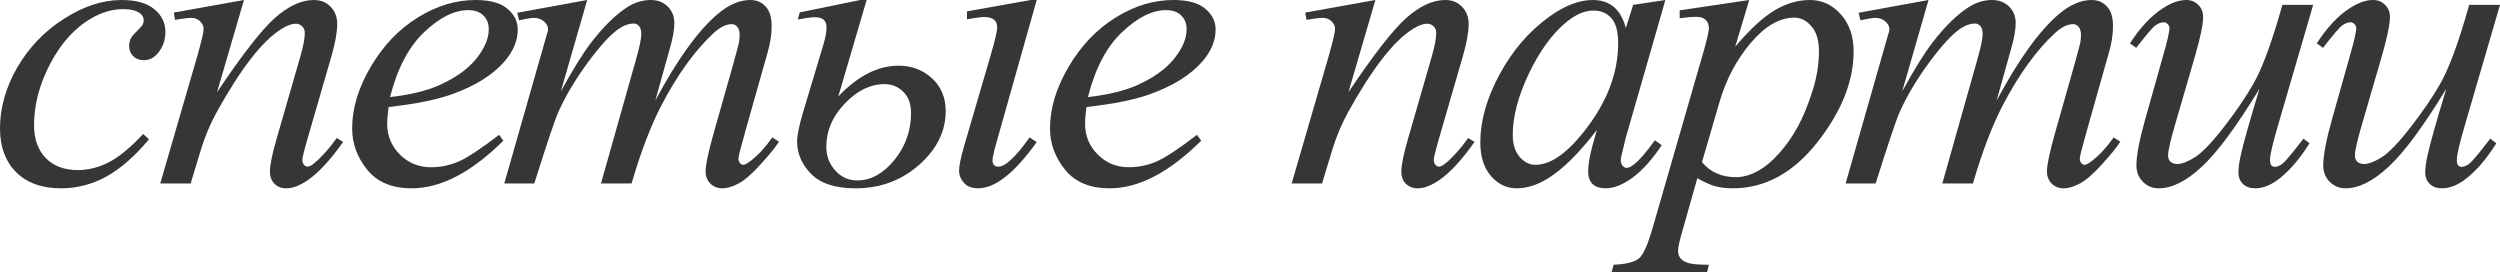
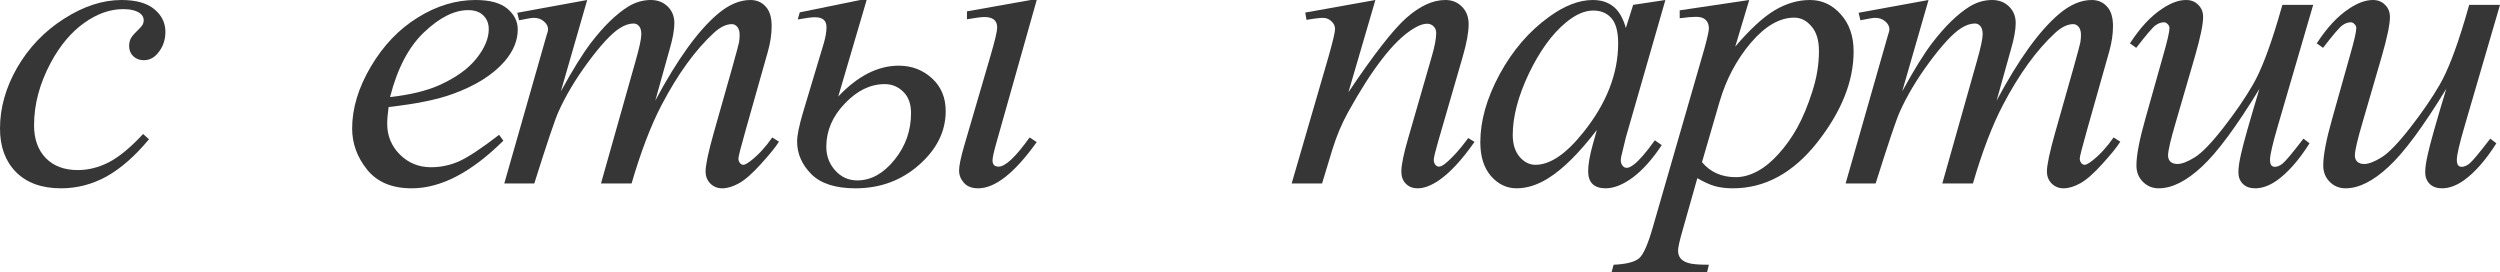
<svg xmlns="http://www.w3.org/2000/svg" width="2772" height="302" viewBox="0 0 2772 302" fill="none">
  <path d="M165.198 154.41C149.615 173.14 133.882 186.925 117.999 195.765C102.116 204.456 85.334 208.801 67.653 208.801C46.375 208.801 29.743 202.808 17.756 190.821C5.919 178.833 0 162.726 0 142.497C0 119.572 6.368 97.021 19.105 74.845C31.991 52.669 49.222 34.688 70.799 20.903C92.526 6.968 113.803 0 134.631 0C150.963 0 163.175 3.446 171.267 10.339C179.358 17.082 183.404 25.398 183.404 35.287C183.404 44.577 180.557 52.519 174.863 59.112C170.667 64.206 165.498 66.754 159.354 66.754C154.709 66.754 150.813 65.255 147.667 62.258C144.67 59.261 143.172 55.516 143.172 51.02C143.172 48.173 143.696 45.551 144.745 43.154C145.944 40.756 148.266 37.909 151.712 34.613C155.309 31.167 157.481 28.694 158.231 27.196C158.98 25.698 159.354 24.124 159.354 22.476C159.354 19.329 157.931 16.707 155.084 14.609C150.739 11.613 144.595 10.114 136.654 10.114C121.969 10.114 107.435 15.284 93.05 25.623C78.666 35.962 66.379 50.646 56.19 69.675C43.903 92.751 37.76 115.826 37.76 138.901C37.76 154.185 42.105 166.322 50.796 175.312C59.486 184.153 71.324 188.573 86.308 188.573C97.845 188.573 109.233 185.726 120.471 180.032C131.859 174.188 144.595 163.7 158.68 148.566L165.198 154.41Z" fill="#363636" />
-   <path d="M270.52 0L240.627 102.265C268.647 60.46 290.074 32.965 304.908 19.779C319.892 6.593 334.277 0 348.062 0C355.554 0 361.698 2.472 366.492 7.417C371.437 12.362 373.909 18.805 373.909 26.746C373.909 35.737 371.737 47.724 367.391 62.708L339.971 157.331C336.824 168.27 335.251 174.938 335.251 177.335C335.251 179.433 335.85 181.231 337.049 182.729C338.248 184.078 339.521 184.752 340.87 184.752C342.668 184.752 344.841 183.778 347.388 181.83C355.329 175.537 364.02 165.947 373.46 153.061L380.427 157.331C366.492 177.26 353.307 191.495 340.87 200.036C332.179 205.879 324.388 208.801 317.495 208.801C311.951 208.801 307.531 207.078 304.234 203.632C300.938 200.335 299.289 195.84 299.289 190.146C299.289 182.954 301.837 170.592 306.931 153.061L333.003 62.708C336.3 51.47 337.948 42.704 337.948 36.411C337.948 33.414 336.974 31.017 335.026 29.219C333.078 27.271 330.681 26.297 327.834 26.297C323.638 26.297 318.619 28.095 312.775 31.691C301.687 38.434 290.149 49.597 278.162 65.18C266.175 80.614 253.513 100.392 240.178 124.517C233.135 137.253 227.292 151.188 222.647 166.322L211.409 203.407H177.695L218.601 62.708C223.396 45.776 225.793 35.587 225.793 32.141C225.793 28.844 224.445 25.997 221.747 23.6C219.2 21.052 215.979 19.779 212.083 19.779C210.285 19.779 207.138 20.078 202.643 20.678L194.102 22.026L192.754 13.935L270.52 0Z" fill="#363636" />
  <path d="M430.908 118.673C429.86 126.165 429.335 132.383 429.335 137.328C429.335 150.664 434.055 162.051 443.495 171.491C452.935 180.781 464.398 185.426 477.883 185.426C488.672 185.426 499.01 183.254 508.9 178.908C518.939 174.413 533.773 164.599 553.402 149.465L558.122 155.983C522.61 191.195 488.746 208.801 456.531 208.801C434.654 208.801 418.172 201.909 407.084 188.123C395.996 174.338 390.452 159.13 390.452 142.497C390.452 120.171 397.344 97.321 411.13 73.946C424.915 50.571 442.221 32.44 463.049 19.554C483.877 6.518 505.304 0 527.33 0C543.213 0 554.976 3.222 562.617 9.665C570.259 16.108 574.08 23.75 574.08 32.59C574.08 45.027 569.135 56.939 559.246 68.327C546.21 83.161 527.03 95.148 501.708 104.288C484.926 110.432 461.326 115.227 430.908 118.673ZM432.482 107.66C454.658 105.112 472.714 100.767 486.649 94.624C505.079 86.382 518.864 76.568 528.004 65.18C537.294 53.642 541.939 42.704 541.939 32.365C541.939 26.072 539.917 20.977 535.871 17.082C531.975 13.186 526.356 11.238 519.014 11.238C503.73 11.238 487.473 19.404 470.241 35.737C453.16 51.919 440.573 75.894 432.482 107.66Z" fill="#363636" />
  <path d="M651.083 0L621.864 101.366C634.9 77.542 645.988 59.636 655.128 47.649C669.363 29.069 683.223 15.583 696.709 7.192C704.65 2.397 712.966 0 721.657 0C729.149 0 735.367 2.397 740.312 7.192C745.257 11.987 747.729 18.131 747.729 25.623C747.729 32.965 746.006 42.554 742.56 54.392L726.602 111.481C751.026 65.779 774.176 33.714 796.052 15.284C808.189 5.095 820.176 0 832.014 0C838.906 0 844.525 2.397 848.871 7.192C853.366 11.837 855.614 19.105 855.614 28.994C855.614 37.685 854.265 46.9 851.568 56.639L826.844 144.071C821.45 163.1 818.753 173.664 818.753 175.762C818.753 177.859 819.427 179.658 820.776 181.156C821.675 182.205 822.874 182.729 824.372 182.729C825.87 182.729 828.493 181.306 832.239 178.459C840.779 171.866 848.796 163.175 856.288 152.387L863.705 157.107C859.959 163.1 853.291 171.341 843.701 181.83C834.261 192.319 826.17 199.436 819.427 203.182C812.685 206.928 806.466 208.801 800.772 208.801C795.528 208.801 791.108 207.003 787.511 203.407C784.065 199.811 782.342 195.391 782.342 190.146C782.342 182.954 785.414 168.495 791.557 146.768L812.01 74.62C816.655 57.988 819.128 48.773 819.427 46.975C819.877 44.128 820.102 41.356 820.102 38.659C820.102 34.913 819.277 31.991 817.629 29.893C815.831 27.795 813.808 26.746 811.561 26.746C805.267 26.746 798.6 29.968 791.557 36.411C770.879 55.441 751.55 82.112 733.569 116.425C721.732 139.051 710.644 168.045 700.305 203.407H666.366L704.8 67.428C708.996 52.743 711.093 42.929 711.093 37.984C711.093 33.939 710.269 30.942 708.621 28.994C706.973 27.046 704.95 26.072 702.552 26.072C697.608 26.072 692.363 27.87 686.819 31.466C677.829 37.31 666.216 49.822 651.982 69.001C637.897 88.18 626.958 106.536 619.167 124.067C615.421 132.308 606.505 158.755 592.42 203.407H559.156L606.131 38.883C607.18 36.036 607.704 33.939 607.704 32.59C607.704 29.294 606.206 26.372 603.209 23.825C600.212 21.127 596.391 19.779 591.746 19.779C589.798 19.779 584.404 20.678 575.563 22.476L573.541 14.16L651.083 0Z" fill="#363636" />
  <path d="M929.469 106.985C951.046 84.21 973.372 72.822 996.448 72.822C1010.83 72.822 1023.12 77.467 1033.31 86.757C1043.5 96.047 1048.59 108.184 1048.59 123.168C1048.59 145.644 1038.7 165.573 1018.92 182.954C999.295 200.186 975.845 208.801 948.574 208.801C926.398 208.801 910.065 203.557 899.576 193.068C889.088 182.43 883.843 170.368 883.843 156.882C883.843 150.139 886.016 139.426 890.361 124.741L913.512 47.649C915.459 40.906 916.433 35.062 916.433 30.118C916.433 22.776 912.163 19.105 903.622 19.105C900.026 19.105 893.658 19.929 884.518 21.577L886.765 13.71L953.743 0H960.936L929.469 106.985ZM980.939 93.275C965.056 93.275 950.297 100.467 936.662 114.852C923.026 129.087 916.209 145.045 916.209 162.726C916.209 172.915 919.505 181.68 926.098 189.023C932.691 196.365 940.857 200.036 950.597 200.036C965.731 200.036 979.441 192.469 991.728 177.335C1004.01 162.201 1010.16 144.895 1010.16 125.416C1010.16 115.227 1007.31 107.36 1001.62 101.816C995.923 96.122 989.031 93.275 980.939 93.275ZM1149.51 0L1105.01 157.556C1102.01 168.045 1100.51 174.788 1100.51 177.785C1100.51 182.43 1102.76 184.752 1107.25 184.752C1114.75 184.752 1126.21 173.964 1141.64 152.387L1149.51 157.556C1125.08 191.72 1103.43 208.801 1084.55 208.801C1077.66 208.801 1072.42 206.779 1068.82 202.733C1065.22 198.687 1063.43 194.117 1063.43 189.023C1063.43 183.778 1065.3 174.713 1069.04 161.827L1098.49 61.135C1103.28 44.652 1105.68 34.463 1105.68 30.567C1105.68 22.776 1100.96 18.88 1091.52 18.88C1088.22 18.88 1081.78 19.704 1072.19 21.352V12.586L1142.77 0H1149.51Z" fill="#363636" />
-   <path d="M1204.71 118.673C1203.66 126.165 1203.14 132.383 1203.14 137.328C1203.14 150.664 1207.86 162.051 1217.3 171.491C1226.74 180.781 1238.2 185.426 1251.68 185.426C1262.47 185.426 1272.81 183.254 1282.7 178.908C1292.74 174.413 1307.57 164.599 1327.2 149.465L1331.92 155.983C1296.41 191.195 1262.55 208.801 1230.33 208.801C1208.46 208.801 1191.97 201.909 1180.88 188.123C1169.8 174.338 1164.25 159.13 1164.25 142.497C1164.25 120.171 1171.15 97.321 1184.93 73.946C1198.72 50.571 1216.02 32.44 1236.85 19.554C1257.68 6.518 1279.1 0 1301.13 0C1317.01 0 1328.78 3.222 1336.42 9.665C1344.06 16.108 1347.88 23.75 1347.88 32.59C1347.88 45.027 1342.94 56.939 1333.05 68.327C1320.01 83.161 1300.83 95.148 1275.51 104.288C1258.73 110.432 1235.13 115.227 1204.71 118.673ZM1206.28 107.66C1228.46 105.112 1246.51 100.767 1260.45 94.624C1278.88 86.382 1292.67 76.568 1301.81 65.18C1311.1 53.642 1315.74 42.704 1315.74 32.365C1315.74 26.072 1313.72 20.977 1309.67 17.082C1305.78 13.186 1300.16 11.238 1292.82 11.238C1277.53 11.238 1261.27 19.404 1244.04 35.737C1226.96 51.919 1214.37 75.894 1206.28 107.66Z" fill="#363636" />
  <path d="M1525.04 0L1495.14 102.265C1523.16 60.46 1544.59 32.965 1559.42 19.779C1574.41 6.593 1588.79 0 1602.58 0C1610.07 0 1616.21 2.472 1621.01 7.417C1625.95 12.362 1628.43 18.805 1628.43 26.746C1628.43 35.737 1626.25 47.724 1621.91 62.708L1594.49 157.331C1591.34 168.27 1589.77 174.938 1589.77 177.335C1589.77 179.433 1590.37 181.231 1591.57 182.729C1592.76 184.078 1594.04 184.752 1595.39 184.752C1597.18 184.752 1599.36 183.778 1601.9 181.83C1609.85 175.537 1618.54 165.947 1627.98 153.061L1634.94 157.331C1621.01 177.26 1607.82 191.495 1595.39 200.036C1586.7 205.879 1578.9 208.801 1572.01 208.801C1566.47 208.801 1562.05 207.078 1558.75 203.632C1555.45 200.335 1553.81 195.84 1553.81 190.146C1553.81 182.954 1556.35 170.592 1561.45 153.061L1587.52 62.708C1590.82 51.47 1592.46 42.704 1592.46 36.411C1592.46 33.414 1591.49 31.017 1589.54 29.219C1587.59 27.271 1585.2 26.297 1582.35 26.297C1578.15 26.297 1573.13 28.095 1567.29 31.691C1556.2 38.434 1544.67 49.597 1532.68 65.18C1520.69 80.614 1508.03 100.392 1494.69 124.517C1487.65 137.253 1481.81 151.188 1477.16 166.322L1465.92 203.407H1432.21L1473.12 62.708C1477.91 45.776 1480.31 35.587 1480.31 32.141C1480.31 28.844 1478.96 25.997 1476.26 23.6C1473.72 21.052 1470.49 19.779 1466.6 19.779C1464.8 19.779 1461.65 20.078 1457.16 20.678L1448.62 22.026L1447.27 13.935L1525.04 0Z" fill="#363636" />
  <path d="M1846.58 0L1802.75 152.387L1797.8 172.84C1797.35 174.788 1797.13 176.436 1797.13 177.785C1797.13 180.182 1797.88 182.28 1799.38 184.078C1800.58 185.426 1802.07 186.101 1803.87 186.101C1805.82 186.101 1808.37 184.902 1811.51 182.504C1817.36 178.159 1825.15 169.169 1834.89 155.533L1842.53 160.928C1832.19 176.511 1821.55 188.423 1810.62 196.664C1799.68 204.756 1789.56 208.801 1780.27 208.801C1773.83 208.801 1768.96 207.153 1765.66 203.857C1762.52 200.71 1760.94 196.065 1760.94 189.922C1760.94 182.579 1762.59 172.915 1765.89 160.928L1770.61 144.071C1750.98 169.693 1732.92 187.599 1716.44 197.788C1704.6 205.13 1692.99 208.801 1681.6 208.801C1670.67 208.801 1661.23 204.306 1653.28 195.316C1645.34 186.176 1641.37 173.664 1641.37 157.781C1641.37 133.957 1648.49 108.858 1662.72 82.487C1677.11 55.965 1695.31 34.763 1717.34 18.88C1734.57 6.293 1750.83 0 1766.11 0C1775.25 0 1782.82 2.397 1788.81 7.192C1794.96 11.987 1799.6 19.929 1802.75 31.017L1810.84 5.394L1846.58 0ZM1766.56 11.688C1756.97 11.688 1746.78 16.183 1736 25.173C1720.71 37.909 1707.08 56.789 1695.09 81.812C1683.25 106.836 1677.33 129.461 1677.33 149.69C1677.33 159.879 1679.88 167.97 1684.98 173.964C1690.07 179.807 1695.91 182.729 1702.51 182.729C1718.84 182.729 1736.59 170.667 1755.77 146.543C1781.4 114.477 1794.21 81.588 1794.21 47.874C1794.21 35.137 1791.74 25.922 1786.79 20.228C1781.85 14.534 1775.1 11.688 1766.56 11.688Z" fill="#363636" />
  <path d="M1939.54 0L1924.03 51.695C1940.36 32.515 1954.9 19.105 1967.63 11.463C1980.52 3.821 1993.63 0 2006.97 0C2020.3 0 2031.69 5.319 2041.13 15.958C2050.57 26.447 2055.29 40.157 2055.29 57.089C2055.29 90.053 2041.88 123.618 2015.06 157.781C1988.24 191.795 1956.99 208.801 1921.33 208.801C1913.84 208.801 1907.17 207.977 1901.33 206.329C1895.63 204.681 1889.19 201.759 1882 197.563L1865.59 255.551C1862.3 266.939 1860.65 274.356 1860.65 277.802C1860.65 281.099 1861.47 283.871 1863.12 286.119C1864.92 288.516 1867.76 290.314 1871.66 291.513C1875.56 292.861 1883.27 293.536 1894.81 293.536L1892.79 301.852H1786.93L1789.17 293.536C1803.11 292.936 1812.55 290.539 1817.49 286.343C1822.29 282.148 1827.38 270.535 1832.78 251.506L1889.64 54.617C1893.09 42.18 1894.81 34.463 1894.81 31.466C1894.81 27.421 1893.61 24.274 1891.21 22.026C1888.97 19.779 1885.45 18.655 1880.65 18.655C1876.31 18.655 1870.24 19.18 1862.45 20.228V11.463L1939.54 0ZM1887.17 179.807C1896.46 190.896 1908.97 196.44 1924.7 196.44C1932.49 196.44 1940.44 194.267 1948.53 189.922C1956.62 185.576 1964.49 179.133 1972.13 170.592C1979.92 162.051 1986.89 152.237 1993.03 141.149C1999.17 129.911 2004.64 116.725 2009.44 101.591C2014.38 86.457 2016.85 71.473 2016.85 56.639C2016.85 44.652 2014.08 35.512 2008.54 29.219C2003.14 22.776 1996.78 19.554 1989.43 19.554C1973.25 19.554 1957.22 28.844 1941.34 47.424C1925.6 66.004 1914.06 87.731 1906.72 112.604L1887.17 179.807Z" fill="#363636" />
  <path d="M2138.36 0L2109.14 101.366C2122.18 77.542 2133.26 59.636 2142.4 47.649C2156.64 29.069 2170.5 15.583 2183.99 7.192C2191.93 2.397 2200.24 0 2208.93 0C2216.43 0 2222.64 2.397 2227.59 7.192C2232.53 11.987 2235.01 18.131 2235.01 25.623C2235.01 32.965 2233.28 42.554 2229.84 54.392L2213.88 111.481C2238.3 65.779 2261.45 33.714 2283.33 15.284C2295.47 5.095 2307.45 0 2319.29 0C2326.18 0 2331.8 2.397 2336.15 7.192C2340.64 11.837 2342.89 19.105 2342.89 28.994C2342.89 37.685 2341.54 46.9 2338.84 56.639L2314.12 144.071C2308.73 163.1 2306.03 173.664 2306.03 175.762C2306.03 177.859 2306.7 179.658 2308.05 181.156C2308.95 182.205 2310.15 182.729 2311.65 182.729C2313.15 182.729 2315.77 181.306 2319.52 178.459C2328.06 171.866 2336.07 163.175 2343.56 152.387L2350.98 157.107C2347.24 163.1 2340.57 171.341 2330.98 181.83C2321.54 192.319 2313.45 199.436 2306.7 203.182C2299.96 206.928 2293.74 208.801 2288.05 208.801C2282.8 208.801 2278.38 207.003 2274.79 203.407C2271.34 199.811 2269.62 195.391 2269.62 190.146C2269.62 182.954 2272.69 168.495 2278.83 146.768L2299.29 74.62C2303.93 57.988 2306.4 48.773 2306.7 46.975C2307.15 44.128 2307.38 41.356 2307.38 38.659C2307.38 34.913 2306.55 31.991 2304.91 29.893C2303.11 27.795 2301.09 26.746 2298.84 26.746C2292.54 26.746 2285.88 29.968 2278.83 36.411C2258.16 55.441 2238.83 82.112 2220.85 116.425C2209.01 139.051 2197.92 168.045 2187.58 203.407H2153.64L2192.08 67.428C2196.27 52.743 2198.37 42.929 2198.37 37.984C2198.37 33.939 2197.55 30.942 2195.9 28.994C2194.25 27.046 2192.23 26.072 2189.83 26.072C2184.88 26.072 2179.64 27.87 2174.1 31.466C2165.11 37.31 2153.49 49.822 2139.26 69.001C2125.17 88.18 2114.24 106.536 2106.44 124.067C2102.7 132.308 2093.78 158.755 2079.7 203.407H2046.43L2093.41 38.883C2094.46 36.036 2094.98 33.939 2094.98 32.59C2094.98 29.294 2093.48 26.372 2090.49 23.825C2087.49 21.127 2083.67 19.779 2079.02 19.779C2077.08 19.779 2071.68 20.678 2062.84 22.476L2060.82 14.16L2138.36 0Z" fill="#363636" />
  <path d="M2564.86 5.394L2525.75 139.351C2519.91 159.279 2516.99 171.866 2516.99 177.11C2516.99 179.807 2517.44 181.83 2518.34 183.179C2519.39 184.378 2520.73 184.977 2522.38 184.977C2524.93 184.977 2527.7 183.853 2530.7 181.605C2533.85 179.208 2541.64 169.918 2554.07 153.735L2560.82 158.905C2548.98 177.635 2536.84 191.42 2524.41 200.26C2516.16 205.954 2508.22 208.801 2500.58 208.801C2494.74 208.801 2490.17 207.153 2486.87 203.857C2483.57 200.56 2481.93 196.29 2481.93 191.045C2481.93 185.951 2482.9 179.208 2484.85 170.817C2487.25 159.729 2494.06 135.605 2505.3 98.445C2479.83 140.25 2458.48 169.094 2441.25 184.977C2424.16 200.86 2408.28 208.801 2393.6 208.801C2386.7 208.801 2380.86 206.404 2376.06 201.609C2371.27 196.814 2368.87 190.746 2368.87 183.404C2368.87 172.166 2372.17 154.934 2378.76 131.709L2398.32 62.258C2403.11 45.626 2405.51 35.287 2405.51 31.241C2405.51 29.444 2404.83 27.945 2403.49 26.746C2402.29 25.398 2400.94 24.724 2399.44 24.724C2396.29 24.724 2393.15 25.847 2390 28.095C2386.85 30.343 2379.74 38.659 2368.65 53.043L2361.68 48.099C2372.92 30.717 2384.83 17.906 2397.42 9.665C2407.01 3.222 2415.85 0 2423.94 0C2429.48 0 2433.98 1.798 2437.42 5.394C2441.02 8.841 2442.82 13.336 2442.82 18.88C2442.82 26.971 2439.82 41.431 2433.83 62.258L2412.7 134.856C2406.86 154.634 2403.93 167.146 2403.93 172.39C2403.93 175.237 2404.83 177.56 2406.63 179.358C2408.58 181.006 2411.13 181.83 2414.27 181.83C2419.22 181.83 2425.66 179.358 2433.6 174.413C2441.54 169.468 2452.11 158.53 2465.29 141.598C2478.63 124.517 2489.57 108.559 2498.11 93.725C2506.8 78.741 2516.02 54.991 2525.75 22.476L2530.7 5.394H2564.86Z" fill="#363636" />
  <path d="M2772 5.394L2732.89 139.351C2727.05 159.279 2724.13 171.866 2724.13 177.11C2724.13 179.807 2724.58 181.83 2725.48 183.179C2726.52 184.378 2727.87 184.977 2729.52 184.977C2732.07 184.977 2734.84 183.853 2737.84 181.605C2740.98 179.208 2748.78 169.918 2761.21 153.735L2767.96 158.905C2756.12 177.635 2743.98 191.42 2731.54 200.26C2723.3 205.954 2715.36 208.801 2707.72 208.801C2701.88 208.801 2697.31 207.153 2694.01 203.857C2690.71 200.56 2689.06 196.29 2689.06 191.045C2689.06 185.951 2690.04 179.208 2691.99 170.817C2694.38 159.729 2701.2 135.605 2712.44 98.445C2686.97 140.25 2665.61 169.094 2648.38 184.977C2631.3 200.86 2615.42 208.801 2600.73 208.801C2593.84 208.801 2588 206.404 2583.2 201.609C2578.41 196.814 2576.01 190.746 2576.01 183.404C2576.01 172.166 2579.31 154.934 2585.9 131.709L2605.45 62.258C2610.25 45.626 2612.65 35.287 2612.65 31.241C2612.65 29.444 2611.97 27.945 2610.62 26.746C2609.42 25.398 2608.08 24.724 2606.58 24.724C2603.43 24.724 2600.28 25.847 2597.14 28.095C2593.99 30.343 2586.87 38.659 2575.79 53.043L2568.82 48.099C2580.06 30.717 2591.97 17.906 2604.56 9.665C2614.14 3.222 2622.99 0 2631.08 0C2636.62 0 2641.12 1.798 2644.56 5.394C2648.16 8.841 2649.96 13.336 2649.96 18.88C2649.96 26.971 2646.96 41.431 2640.97 62.258L2619.84 134.856C2613.99 154.634 2611.07 167.146 2611.07 172.39C2611.07 175.237 2611.97 177.56 2613.77 179.358C2615.72 181.006 2618.27 181.83 2621.41 181.83C2626.36 181.83 2632.8 179.358 2640.74 174.413C2648.68 169.468 2659.25 158.53 2672.43 141.598C2685.77 124.517 2696.71 108.559 2705.25 93.725C2713.94 78.741 2723.15 54.991 2732.89 22.476L2737.84 5.394H2772Z" fill="#363636" />
</svg>